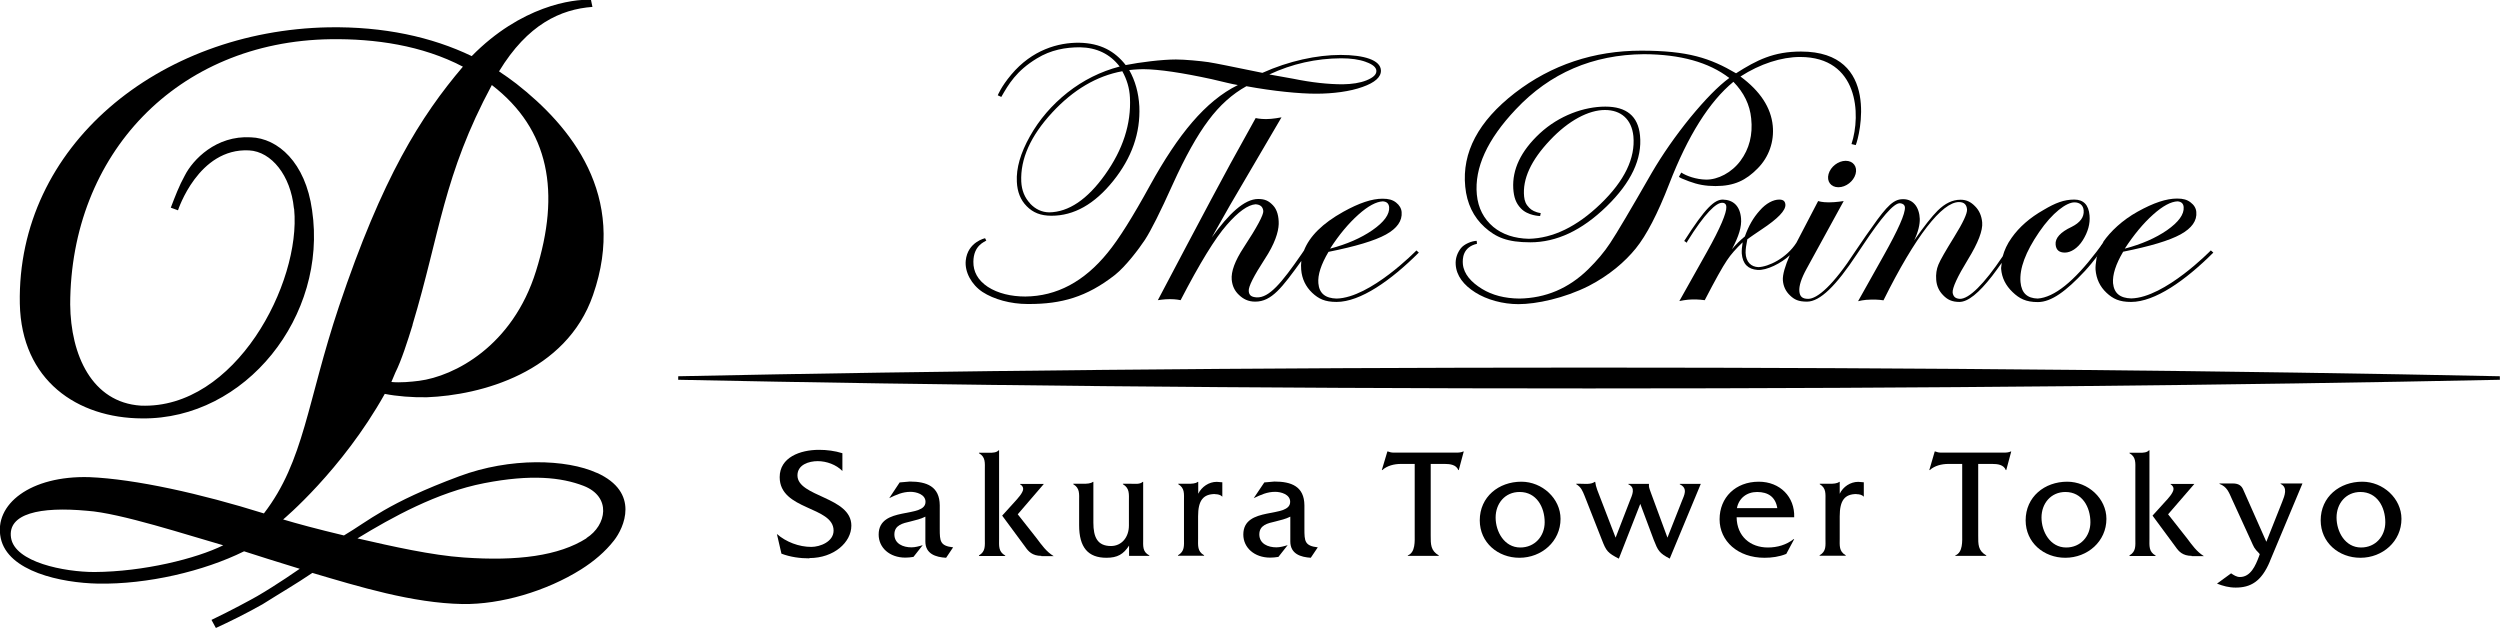
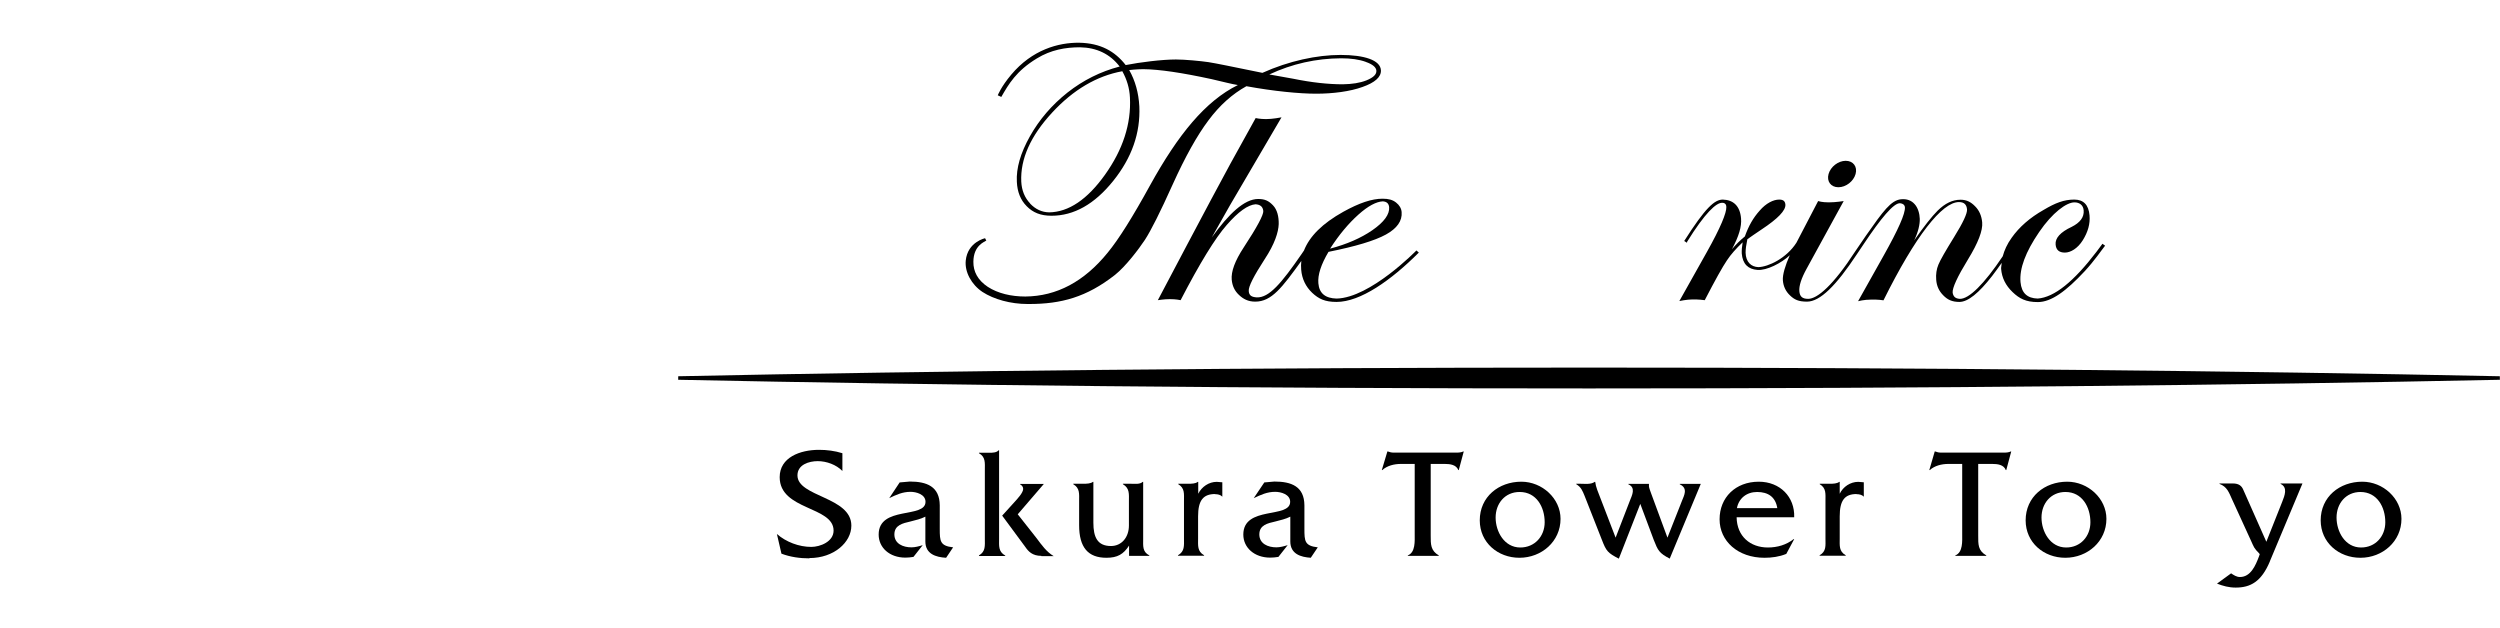
<svg xmlns="http://www.w3.org/2000/svg" id="_レイヤー_2" viewBox="0 0 170.23 42.77">
  <g id="_レイヤー_3">
    <path d="M126.35,11.85c-.14.5-.66.9-1.17.9s-.81-.4-.67-.9c.14-.5.66-.9,1.17-.9s.81.4.67.9Z" />
-     <path d="M100.57,16.6c-.98.23-.99,1.02-.96,1.39.07.68.57,1.23,1.3,1.68.7.43,1.55.65,2.55.66,1.79-.03,3.35-.69,4.68-1.99.6-.59,1.1-1.18,1.5-1.79.44-.66,1.38-2.25,2.83-4.78.73-1.25,1.6-2.5,2.62-3.76,1.03-1.25,1.91-2.15,2.66-2.7-1.39-1.07-3.33-1.61-5.81-1.62-3.48.03-6.4,1.28-8.73,3.76-1.94,2.05-2.82,3.98-2.65,5.8.09.92.47,1.65,1.12,2.2.63.52,1.45.79,2.43.81,1.64-.04,3.27-.83,4.87-2.37,1.64-1.58,2.38-3.12,2.24-4.62-.12-1.15-.84-1.78-1.94-1.78s-2.47.71-3.73,2.05c-1.3,1.37-1.89,2.65-1.77,3.85.03.3.12.53.35.76.15.16.42.31.78.36l-.04.2s-.84-.01-1.32-.53c-.33-.35-.47-.74-.51-1.35-.07-1.28.5-2.53,1.81-3.75,1.32-1.22,3.02-1.82,4.46-1.82s2.23.65,2.36,1.96c.16,1.59-.6,3.21-2.28,4.84-1.68,1.63-3.4,2.44-5.19,2.44-1.57,0-2.34-.34-3.11-1.03-.76-.69-1.21-1.61-1.32-2.76-.23-2.33.89-4.45,3.38-6.38,2.49-1.92,5.4-2.88,8.6-2.88s4.7.51,6.46,1.54c1.41-.9,2.56-1.48,4.42-1.48,5.46,0,3.97,5.82,3.73,6.37l-.29-.07c.66-2,.48-5.93-3.5-5.93-1.26,0-2.71.46-4.06,1.33,1.34.99,2.08,2.11,2.2,3.36.1,1.06-.25,2.12-1.04,2.91-.78.79-1.57,1.19-2.86,1.19-.68,0-1.21-.1-1.8-.32-.46-.17-.61-.24-.69-.31l.16-.29c.35.23,1.01.47,1.69.48.8.01,1.74-.47,2.34-1.28.6-.81.85-1.77.73-2.89-.09-.92-.49-1.75-1.21-2.49-1.64,1.35-3.1,3.67-4.37,6.95-.79,2.04-1.55,3.5-2.28,4.4-.73.9-1.79,1.82-3.2,2.55-1.67.84-3.56,1.24-4.79,1.24-1.06,0-2.15-.3-2.94-.8-.79-.5-1.28-1.13-1.33-1.89-.03-.42.11-.8.34-1.1.22-.3.77-.52,1.09-.52l.02.21Z" />
    <path d="M94.59,14.1c.04.49-.34,1.02-1.15,1.58-.77.53-1.73.95-2.87,1.25.61-.95,1.26-1.72,1.93-2.32.66-.59,1.22-.88,1.66-.9.26.02.4.14.43.39ZM96.44,17.06s-3.13,3.22-5.43,3.27c-.75-.02-1.18-.34-1.24-1.04-.05-.57.18-1.28.69-2.14,1.84-.37,3.15-.76,3.91-1.18.76-.42,1.12-.93,1.07-1.53-.02-.25-.15-.47-.38-.65-.23-.18-.5-.26-.92-.26-.72,0-1.59.29-2.67.89-1.42.79-2.3,1.67-2.68,2.64l-.17.25c-1.36,1.97-2.2,2.97-3.04,2.94-.33-.02-.53-.11-.55-.43-.03-.3.34-1.02,1.09-2.18.68-1.03.93-1.83.95-2.38.01-.5-.1-.98-.39-1.28-.29-.3-.54-.43-1.01-.43-.94,0-2,1.01-3.16,2.62.79-1.39,1.2-2.13,1.24-2.19,1.56-2.66,2.73-4.66,3.51-5.99-.04.01-.62.12-1.05.12s-.71-.07-.71-.07l-1.71,3.09c-1.27,2.32-4.95,9.31-4.95,9.31.04,0,.41-.07.82-.07s.69.06.73.07c1.3-2.51,2.35-4.22,3.14-5.12.79-.91,1.45-1.37,1.96-1.41.32.02.5.16.53.46.02.26-.42,1.09-1.34,2.49-.59.9-.86,1.63-.81,2.19.04.42.2.76.49,1.03.29.28.63.46,1.11.46,1.12,0,1.83-.96,3.14-2.77-.02.19-.03.39-.01.59.05.63.31,1.16.75,1.58.44.41.86.62,1.66.62,1.62,0,3.7-1.46,5.6-3.36l-.17-.15" />
-     <path d="M148.69,14.1c.04.49-.34,1.02-1.14,1.58-.77.53-1.73.95-2.87,1.25.62-.95,1.26-1.72,1.93-2.32.66-.59,1.21-.88,1.66-.9.25.02.4.14.42.39ZM143.23,16.46c-.19.3-.44.92-.47,1.11-.06.35-.08.61-.07.79.05.63.3,1.16.75,1.58.44.41.87.62,1.67.62,1.62,0,3.7-1.46,5.6-3.36l-.17-.15s-3.13,3.22-5.42,3.27c-.75-.02-1.17-.34-1.24-1.04-.04-.57.18-1.28.69-2.14,1.84-.37,3.15-.76,3.91-1.18.76-.42,1.13-.93,1.07-1.53-.02-.25-.15-.47-.39-.65-.23-.18-.5-.26-.92-.26-.73,0-1.6.29-2.68.89-1.05.58-1.86,1.36-2.34,2.05" />
    <path d="M70.15,13.86c-.38-.4-.58-.9-.61-1.49-.07-1.54.63-3.11,2.1-4.7,1.44-1.56,3.04-2.5,4.78-2.82.31.56.49,1.15.52,1.8.09,1.79-.48,3.54-1.7,5.25-1.2,1.68-2.47,2.54-3.8,2.56-.5-.01-.93-.21-1.3-.6ZM93.01,4.22c.46.16.69.36.71.59.02.26-.21.47-.67.66-.45.18-.99.26-1.62.27-.98,0-2.11-.12-3.38-.38-.87-.16-1.42-.26-1.62-.29,1.56-.73,3.19-1.09,4.89-1.1.67,0,1.23.08,1.67.24M67.08,16.22s-1.19.25-1.32,1.52c-.08.78.39,1.64,1.14,2.14.77.5,1.91.82,3.07.82h.11c2.17,0,3.9-.46,5.84-1.98.74-.59,1.63-1.77,2.04-2.39.41-.63,1.04-1.88,1.89-3.77.85-1.88,1.67-3.35,2.44-4.37.76-1.02,1.62-1.79,2.58-2.32,1.85.34,3.61.51,4.75.51s2.31-.15,3.16-.46c.85-.3,1.27-.68,1.25-1.13-.03-.7-1.14-1.05-2.75-1.05s-3.52.41-5.32,1.22c-2.21-.45-3.11-.64-3.68-.73-.55-.08-1.61-.18-2.21-.18-.95,0-2.46.19-3.42.38-.74-.95-1.72-1.49-3.15-1.52-1.44-.02-3.22.48-4.64,2.17-.7.83-.92,1.41-.92,1.41l.24.11c.5-.87,1.02-1.77,2.42-2.62.96-.59,1.96-.76,2.94-.76,1.13.02,2.04.45,2.7,1.31-1.3.34-2.48.93-3.55,1.77-1.07.85-1.92,1.84-2.56,2.98-.64,1.14-.94,2.17-.89,3.1.03.68.25,1.24.67,1.66.42.43.94.65,1.69.65,1.53,0,2.93-.79,4.2-2.37,1.27-1.58,1.86-3.27,1.78-5.08-.05-.92-.28-1.75-.69-2.47,0,0,.5-.06.96-.06,1.09.01,2.63.24,4.66.68.87.2,1.34.33,1.78.4-2.21,1.09-4.07,3.37-5.98,6.83-1.17,2.13-2.13,3.67-2.89,4.59-1.6,1.97-3.47,2.96-5.6,2.98-.96,0-1.87-.21-2.56-.66-.69-.46-.99-1.05-.98-1.71.01-1.11.76-1.35.88-1.44l-.09-.17" />
    <path d="M114.88,16.46c1.21-1.95,1.99-2.68,2.4-2.65.19,0,.27.13.27.28.02.4-.4,1.42-1.32,3.06l-1.88,3.35s.51-.11.89-.11c.37-.01.8.04.84.05.71-1.37,1.21-2.27,1.51-2.71.27-.41.63-.81,1.07-1.23-.05.3-.07.55-.06.76.06.72.43,1.07,1.07,1.12.62.05,1.63-.46,2.2-1-.31.7-.5,1.33-.47,1.71.03.41.2.76.49,1.03.29.28.57.42,1.15.42.89,0,1.98-1.08,3.4-3.23l.49-.73c1.11-1.66,2.02-2.79,2.46-2.74.18.02.3.11.32.27.03.44-.46,1.53-1.44,3.28l-1.75,3.12s.41-.11.91-.11c.43-.01.78.04.82.05,2.18-4.39,3.99-6.69,5.14-6.69.36,0,.52.18.55.5.02.27-.27.9-.88,1.88-.58.94-.94,1.56-1.07,1.88-.13.31-.18.66-.15,1.03.03.42.19.77.48,1.06.28.29.59.45,1.1.45.58,0,1.32-.6,2.23-1.77.23-.3.43-.58.65-.89,0,.11-.05.31-.04.41.05.61.31,1.13.78,1.58.46.44.9.68,1.72.68.92,0,1.93-.75,3.18-2.09.68-.73,1.18-1.48,1.4-1.75l-.18-.13s-.28.37-.41.55c-1.54,2.02-2.87,3.1-4,3.18-.71-.02-1.1-.37-1.17-1.12-.08-.92.34-2.05,1.27-3.41.9-1.32,1.86-2.02,2.4-2.02.35,0,.6.19.63.54.04.47-.24.84-.82,1.13-.77.36-1.13.77-1.09,1.2.03.37.24.55.63.55s.87-.28,1.22-.84c.35-.56.51-1.12.46-1.69-.06-.72-.41-1.08-1.04-1.08-.7,0-1.29.23-2.08.7-.94.53-1.67,1.17-2.19,1.91-.3.42-.49.84-.6,1.25-1.28,1.91-2.3,2.91-2.92,2.9-.31-.02-.44-.15-.49-.41-.04-.32.33-1.11,1.04-2.27.7-1.14,1.02-1.98.97-2.53-.04-.43-.19-.8-.48-1.09-.28-.29-.58-.45-.99-.45-.56,0-1.06.25-1.56.74-.4.4-.94,1.08-1.6,2.03.28-.59.39-1.09.38-1.47-.01-.35-.12-.75-.35-1-.22-.25-.53-.37-.93-.33-.68.07-1.21.8-2.38,2.47,0,0-.6.87-.73,1.07-1.51,2.33-2.59,3.24-3.21,3.24-.4,0-.57-.16-.6-.52-.03-.36.13-.87.5-1.54l2.52-4.6s-.53.09-1.01.09-.69-.08-.73-.09l-1.48,2.84c-.68,1.06-1.91,1.64-2.59,1.66-.5-.02-.85-.35-.87-.98,0-.25.04-.54.12-.92,0,0,.78-.55.96-.66,1.12-.74,1.66-1.3,1.63-1.7-.02-.22-.13-.34-.42-.34-.4,0-.9.25-1.33.75-.44.49-.75,1.03-1.01,1.76-.33.27-.61.55-.88.87.47-.88.67-1.54.62-2.1-.07-.85-.53-1.26-1.24-1.28-.56,0-1.18.54-2.63,2.82l.19.12" />
    <path d="M55.12,38.02c-.65,0-1.3-.09-1.91-.32l-.31-1.34c.63.55,1.51.88,2.34.88.61,0,1.52-.36,1.52-1.11,0-1.67-3.67-1.37-3.67-3.64,0-1.34,1.38-1.86,2.68-1.86.53,0,1.08.07,1.59.23v1.21c-.42-.43-1.08-.67-1.68-.67s-1.38.24-1.38.97c0,1.47,3.67,1.45,3.67,3.42,0,1.14-1.19,2.21-2.86,2.21Z" />
    <path d="M64.42,37.98c-.7-.04-1.41-.26-1.41-1.11v-1.69c-.31.16-.67.24-1.02.33-.51.12-1.09.24-1.09.88s.6.88,1.16.88c.26,0,.51-.07.77-.15l-.63.8c-.18.03-.37.05-.55.05-1.08,0-1.82-.68-1.82-1.57,0-1.98,3.19-1.07,3.19-2.23,0-.51-.63-.68-1.02-.68-.55,0-.97.2-1.45.43l.71-1.07.69-.06c1.15,0,2.03.33,2.04,1.62v1.6c0,.84.02,1.16.91,1.26l-.47.7Z" />
    <path d="M70.91,37.85c-.62,0-.89-.31-1.09-.6l-1.58-2.14.88-.97c.16-.18.55-.59.55-.85,0-.15-.1-.25-.21-.31v-.03h1.62l-1.78,2.07,1.3,1.65c.33.44.65.9,1.15,1.2h-.84ZM66.66,37.85v-.03c.46-.27.4-.66.4-1.15v-4.66c0-.49.06-.89-.4-1.15v-.03h.71c.23,0,.49-.01.63-.17h.03v6.02c0,.49-.06.88.42,1.15v.03h-1.78" />
    <path d="M76.88,37.85v-.7c-.38.59-.79.83-1.54.83-1.26,0-1.86-.71-1.86-2.22v-1.64c0-.49.06-.88-.4-1.15v-.03h.69c.24,0,.5-.01.65-.13h.03v2.78c0,.98.27,1.59,1.2,1.59.71,0,1.22-.58,1.22-1.4v-1.64c0-.5.06-.89-.41-1.17v-.03h.55c.28,0,.61.05.8-.13h.03v3.88c0,.49-.06.88.42,1.13v.03h-1.39Z" />
    <path d="M82.74,33.64c-.81,0-1.16.43-1.16,1.52v1.5c0,.49-.06.88.41,1.15v.03h-1.78v-.03c.47-.27.41-.66.41-1.15v-2.55c0-.49.06-.87-.39-1.14v-.03h.68c.25,0,.5-.01.65-.13h.03v.81c.24-.48.73-.81,1.26-.81l.38.03v.98c-.12-.13-.31-.17-.49-.17Z" />
    <path d="M89.27,37.98c-.7-.04-1.41-.26-1.41-1.11v-1.69c-.31.16-.67.24-1.02.33-.52.12-1.09.24-1.09.88s.6.88,1.16.88c.25,0,.51-.07.77-.15l-.63.8c-.18.03-.37.05-.56.05-1.08,0-1.83-.68-1.83-1.57,0-1.98,3.19-1.07,3.19-2.23,0-.51-.63-.68-1.02-.68-.55,0-.97.2-1.46.43l.72-1.07.69-.06c1.15,0,2.03.33,2.04,1.62v1.6c0,.84.02,1.16.91,1.26l-.47.7Z" />
    <path d="M99.33,32.01h-.03c-.14-.37-.57-.42-.92-.42h-.96v4.87c0,.61-.01,1.03.55,1.36v.03h-2.11v-.03c.53-.21.47-.98.47-1.46v-4.77h-.94c-.46,0-.94.12-1.27.42h-.03l.38-1.27h.03c.13.05.25.08.4.08h4.25c.18,0,.35-.01.49-.08h.03l-.34,1.27Z" />
    <path d="M103.47,33.5c-.99,0-1.63.78-1.63,1.74s.59,2.04,1.68,2.04c.98,0,1.66-.76,1.66-1.72,0-1.03-.56-2.06-1.7-2.06ZM103.46,37.98c-1.46,0-2.7-1.03-2.7-2.55,0-1.6,1.29-2.63,2.83-2.63,1.42,0,2.67,1.14,2.67,2.53,0,1.54-1.29,2.65-2.8,2.65" />
    <path d="M113.7,38.04c-.73-.38-.81-.56-1.09-1.27l-.92-2.46-1.46,3.73c-.76-.39-.86-.52-1.15-1.27l-1.18-3c-.15-.36-.23-.59-.57-.8v-.03h.27c.35,0,.73.06.99-.13h.03c.02.16.07.37.14.55l1.25,3.25.97-2.51c.15-.38.42-.89-.1-1.12v-.03h1.4v.16c0,.1.11.37.15.49l1.11,3.01.99-2.51c.14-.36.43-.85-.15-1.12v-.03h1.43l-2.12,5.1Z" />
    <path d="M119.65,33.5c-.72,0-1.25.43-1.38,1.1h2.75c-.12-.75-.61-1.1-1.38-1.1ZM121.62,37.72c-.46.19-.98.26-1.47.26-1.82,0-3.06-1.14-3.06-2.62s1.08-2.56,2.67-2.56c1.45,0,2.46,1.04,2.41,2.42h-3.92c.02,1.3.93,2.06,2.13,2.06.64,0,1.26-.18,1.75-.57h.04l-.54,1.01" />
    <path d="M126.42,33.64c-.81,0-1.15.43-1.15,1.52v1.5c0,.49-.06.88.41,1.15v.03h-1.78v-.03c.47-.27.4-.66.4-1.15v-2.55c0-.49.06-.87-.39-1.14v-.03h.68c.24,0,.5-.01.65-.13h.03v.81c.23-.48.73-.81,1.26-.81l.38.03v.98c-.12-.13-.31-.17-.49-.17Z" />
    <path d="M136.61,32.01h-.03c-.14-.37-.56-.42-.92-.42h-.96v4.87c0,.61-.02,1.03.55,1.36v.03h-2.11v-.03c.53-.21.47-.98.47-1.46v-4.77h-.94c-.46,0-.94.12-1.27.42h-.03l.37-1.27h.03c.13.05.24.08.41.08h4.25c.18,0,.35-.01.49-.08h.03l-.34,1.27Z" />
    <path d="M140.64,33.5c-.99,0-1.63.78-1.63,1.74s.59,2.04,1.68,2.04c.98,0,1.65-.76,1.65-1.72,0-1.03-.56-2.06-1.7-2.06ZM140.63,37.98c-1.46,0-2.7-1.03-2.7-2.55,0-1.6,1.29-2.63,2.83-2.63,1.42,0,2.67,1.14,2.67,2.53,0,1.54-1.29,2.65-2.8,2.65" />
-     <path d="M149.24,37.85c-.62,0-.89-.31-1.09-.6l-1.58-2.14.88-.97c.17-.18.55-.59.55-.85,0-.15-.1-.25-.2-.31v-.03h1.62l-1.79,2.07,1.3,1.65c.33.44.65.9,1.14,1.2h-.84ZM145,37.85v-.03c.46-.27.4-.66.4-1.15v-4.66c0-.49.06-.89-.4-1.15v-.03h.7c.24,0,.49-.01.63-.17h.03v6.02c0,.49-.06.88.42,1.15v.03h-1.78" />
    <path d="M154.56,38.23c-.58,1.38-1.32,1.78-2.33,1.78-.46,0-.86-.11-1.27-.27l.96-.7c.18.12.37.25.6.25.74,0,1.07-.8,1.29-1.38l.06-.17-.04-.06c-.35-.35-.35-.41-.55-.85l-1.3-2.84c-.21-.47-.34-.85-.85-1.04v-.03h.91c.4,0,.6.16.71.43l1.57,3.54,1.08-2.72c.16-.41.4-.98-.11-1.22v-.03h1.49l-2.22,5.3Z" />
    <path d="M160.73,33.5c-.99,0-1.63.78-1.63,1.74s.58,2.04,1.67,2.04c.98,0,1.65-.76,1.65-1.72,0-1.03-.55-2.06-1.7-2.06ZM160.72,37.98c-1.46,0-2.7-1.03-2.7-2.55,0-1.6,1.29-2.63,2.83-2.63,1.42,0,2.67,1.14,2.67,2.53,0,1.54-1.29,2.65-2.79,2.65" />
    <path d="M108.2,25.03c-23.04,0-44.39.22-62.02.59v.24c17.64.37,38.98.59,62.02.59s44.39-.22,62.02-.59v-.24c-17.63-.37-38.98-.59-62.02-.59Z" />
-     <path d="M40.64,32.2c-2.06-.94-5.89-1.07-9.37.23-4.94,1.84-6.14,3.02-7.85,4.03-1.84-.44-3.21-.81-4.14-1.09,0,0,4-3.33,6.92-8.55.79.16,1.89.25,2.87.23,3.67-.14,9.48-1.68,11.31-6.96,2.37-6.8-1.54-11.51-5.22-14.39-.38-.29-.78-.58-1.18-.84,1.95-3.21,4.2-4.23,6.36-4.39l-.1-.48c-1.24-.07-4.77.42-8.12,3.83-2.73-1.31-5.99-2.02-9.75-1.96C10.82,2.08,1.14,9.94,1.35,20.68c.11,5.24,3.93,7.79,8.32,7.81,7.05.08,12.65-6.97,11.58-14.18-.45-3.25-2.33-4.9-4.17-4.96-2.37-.14-3.95,1.53-4.49,2.59-.4.72-.66,1.42-.96,2.2l.49.18s1.38-4.26,4.84-4.08c1.53.08,2.83,1.72,3.05,3.92l.02.09c.48,5.02-4.01,13.63-10.45,13.37-3.32-.22-4.77-3.45-4.8-6.89.02-10.22,7.27-17.91,17.73-18.06,3.01-.04,6.22.41,9.01,1.87-2.87,3.38-5.48,7.51-8.44,16.33-2.17,6.49-2.36,10.52-5.11,14.09-4.28-1.34-8.75-2.34-11.88-2.47-4.02-.12-6.53,1.86-6.04,4.15.48,2.28,4.12,3.05,6.62,3.1,3.37.06,7.2-.84,9.95-2.2.81.26,2.34.75,3.79,1.19,0,0-1.56,1.09-2.89,1.86-.36.21-1.84,1.01-3.12,1.62l.3.55c.89-.41,2.02-.96,3.17-1.61,1.3-.82,2.23-1.35,3.4-2.14,3.15.93,6.82,2.06,10.23,2.12,2.59.04,5.7-.87,8.07-2.36.87-.55,1.64-1.2,2.24-1.97.66-.84,1.81-3.27-1.18-4.61ZM28.09,22.11c1.88-6.24,2.09-10.16,5.4-16.32,3.94,3.03,4.68,7.32,3.01,12.66-1.59,5.13-5.58,7.17-7.96,7.48-.55.07-1.3.14-1.89.08l.27-.64c.41-.81.84-2.16,1.18-3.26ZM6.43,38.95c-2.04,0-5.43-.66-5.68-2.34-.24-1.63,1.95-2.13,5.18-1.83,2.25.15,6.91,1.68,9.27,2.35-1.84.91-5.42,1.8-8.77,1.82ZM39.94,36.65c-1.88,1.2-4.7,1.57-8.37,1.31-2.17-.15-4.84-.75-7.23-1.3,2.36-1.44,5.43-3.14,8.63-3.76,3.19-.62,5.25-.4,6.76.18,1.92.74,1.59,2.68.2,3.56Z" />
  </g>
</svg>